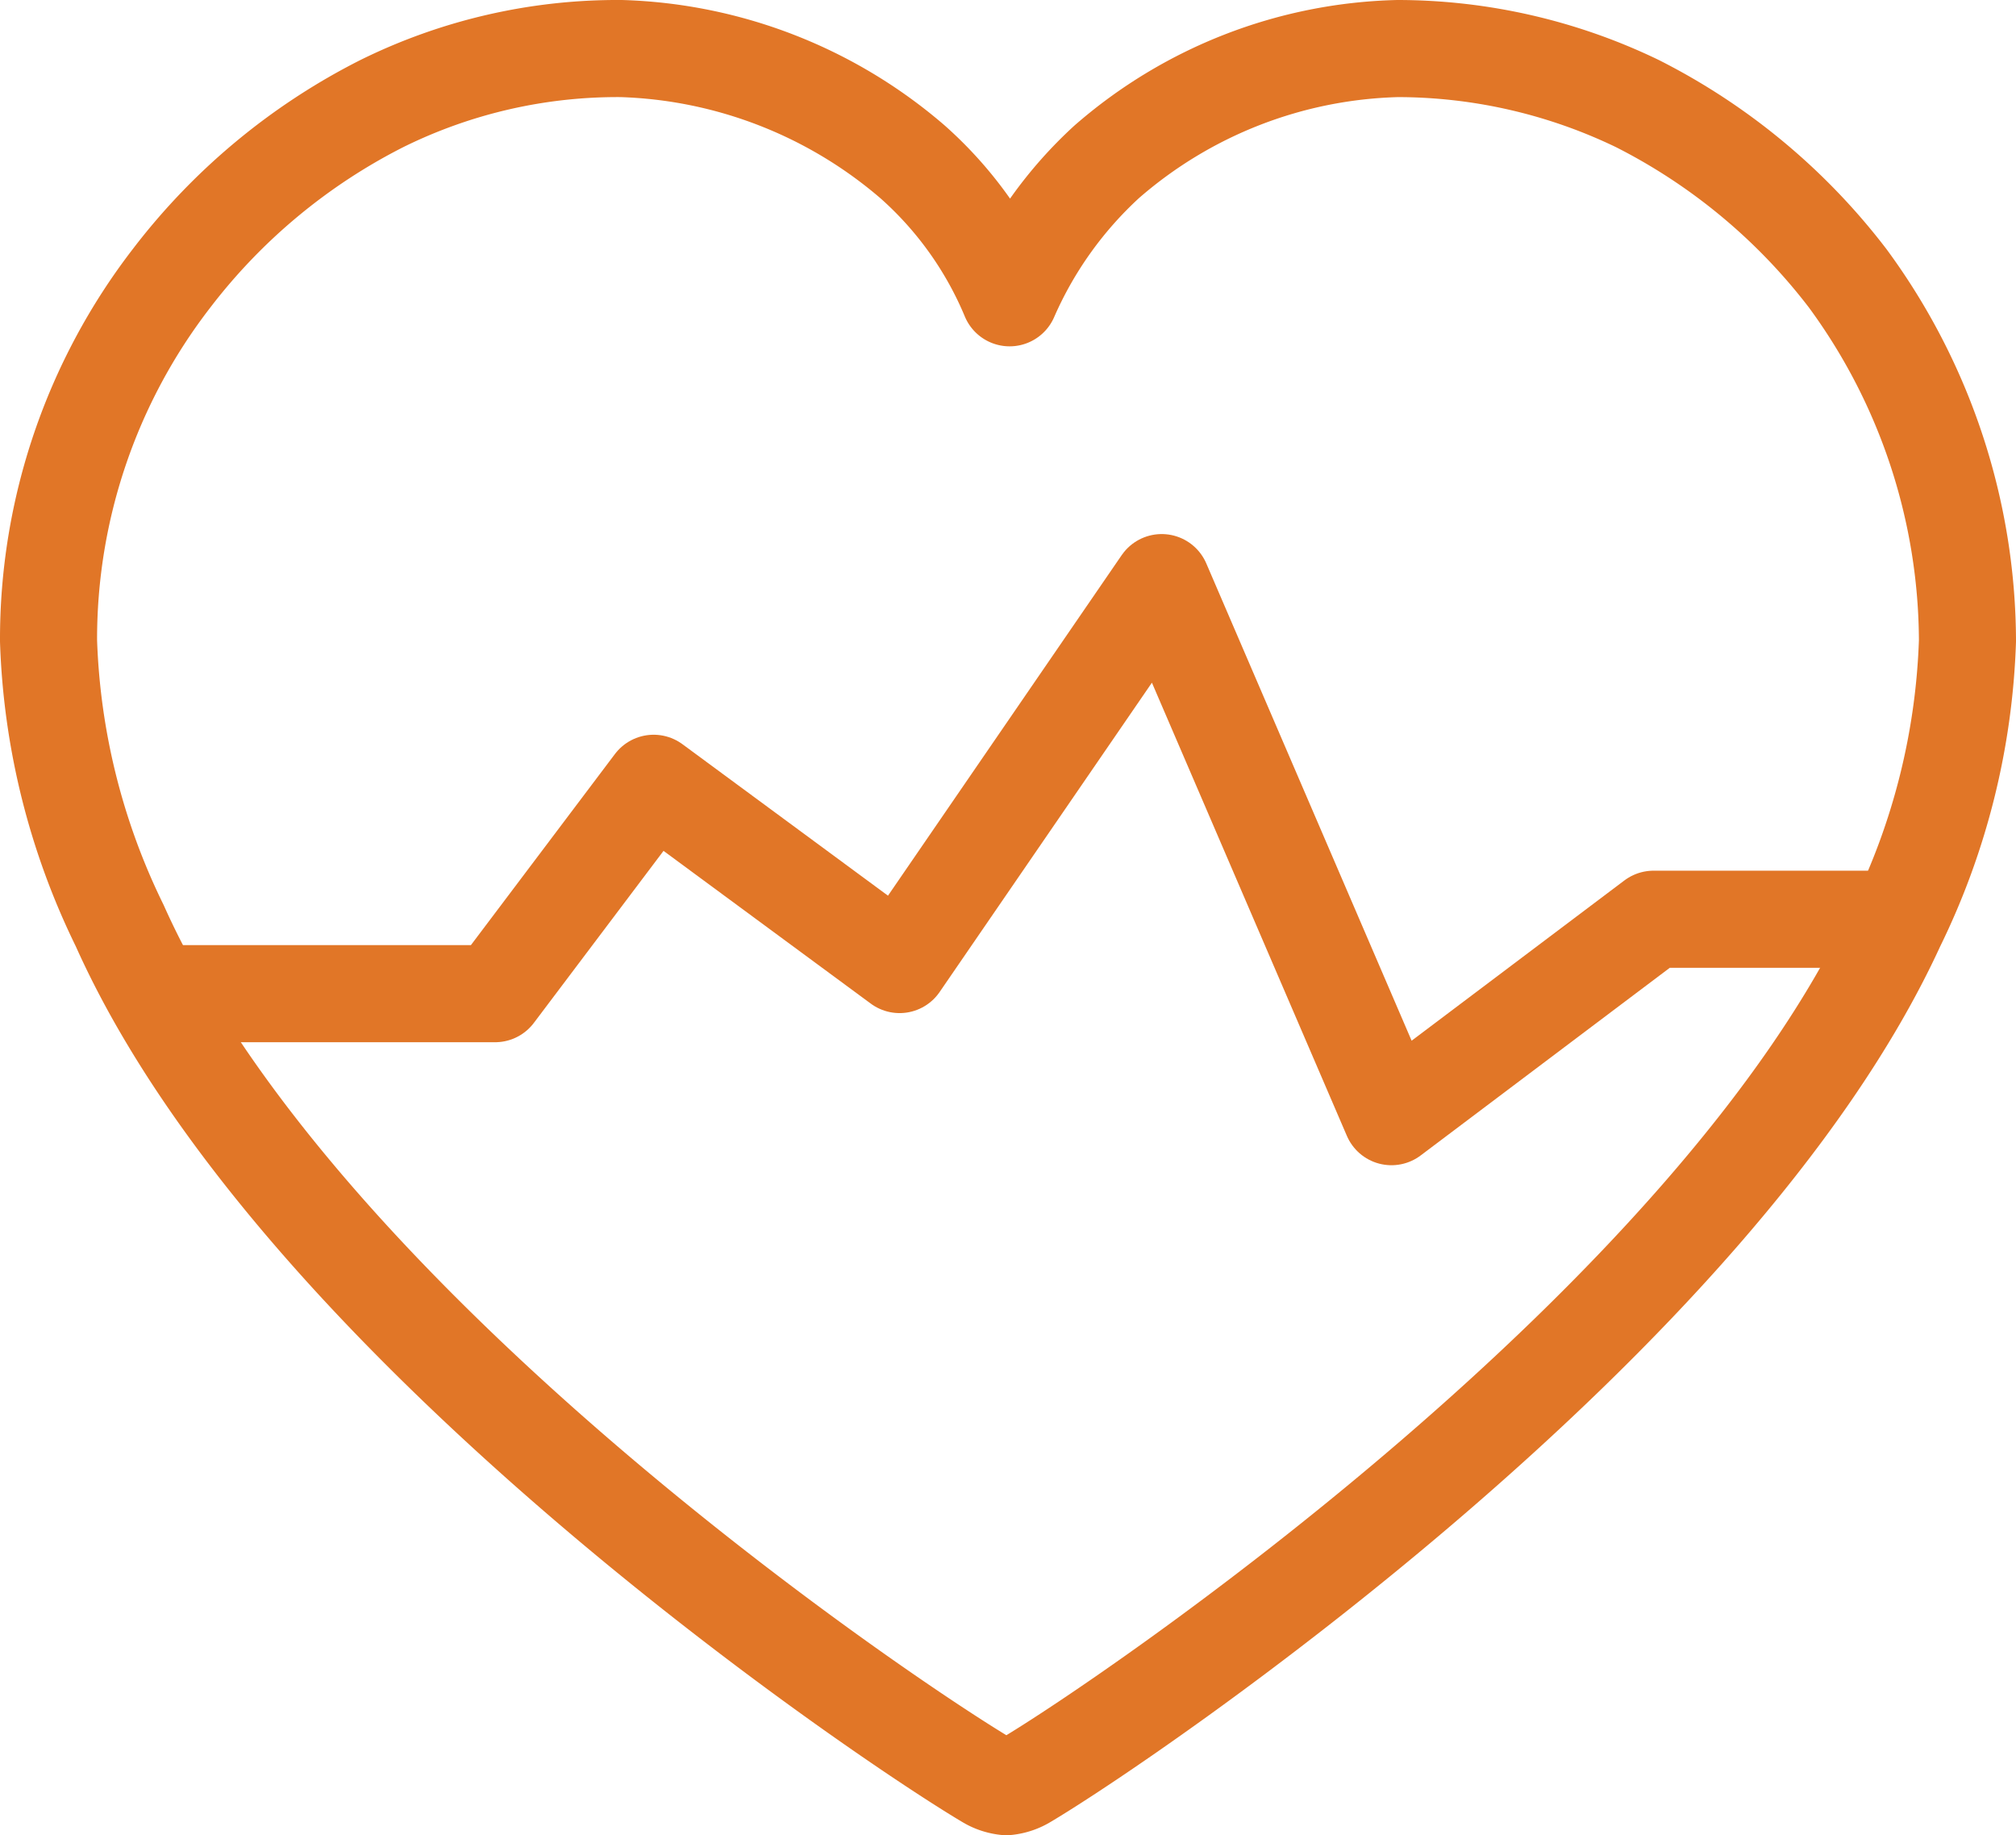
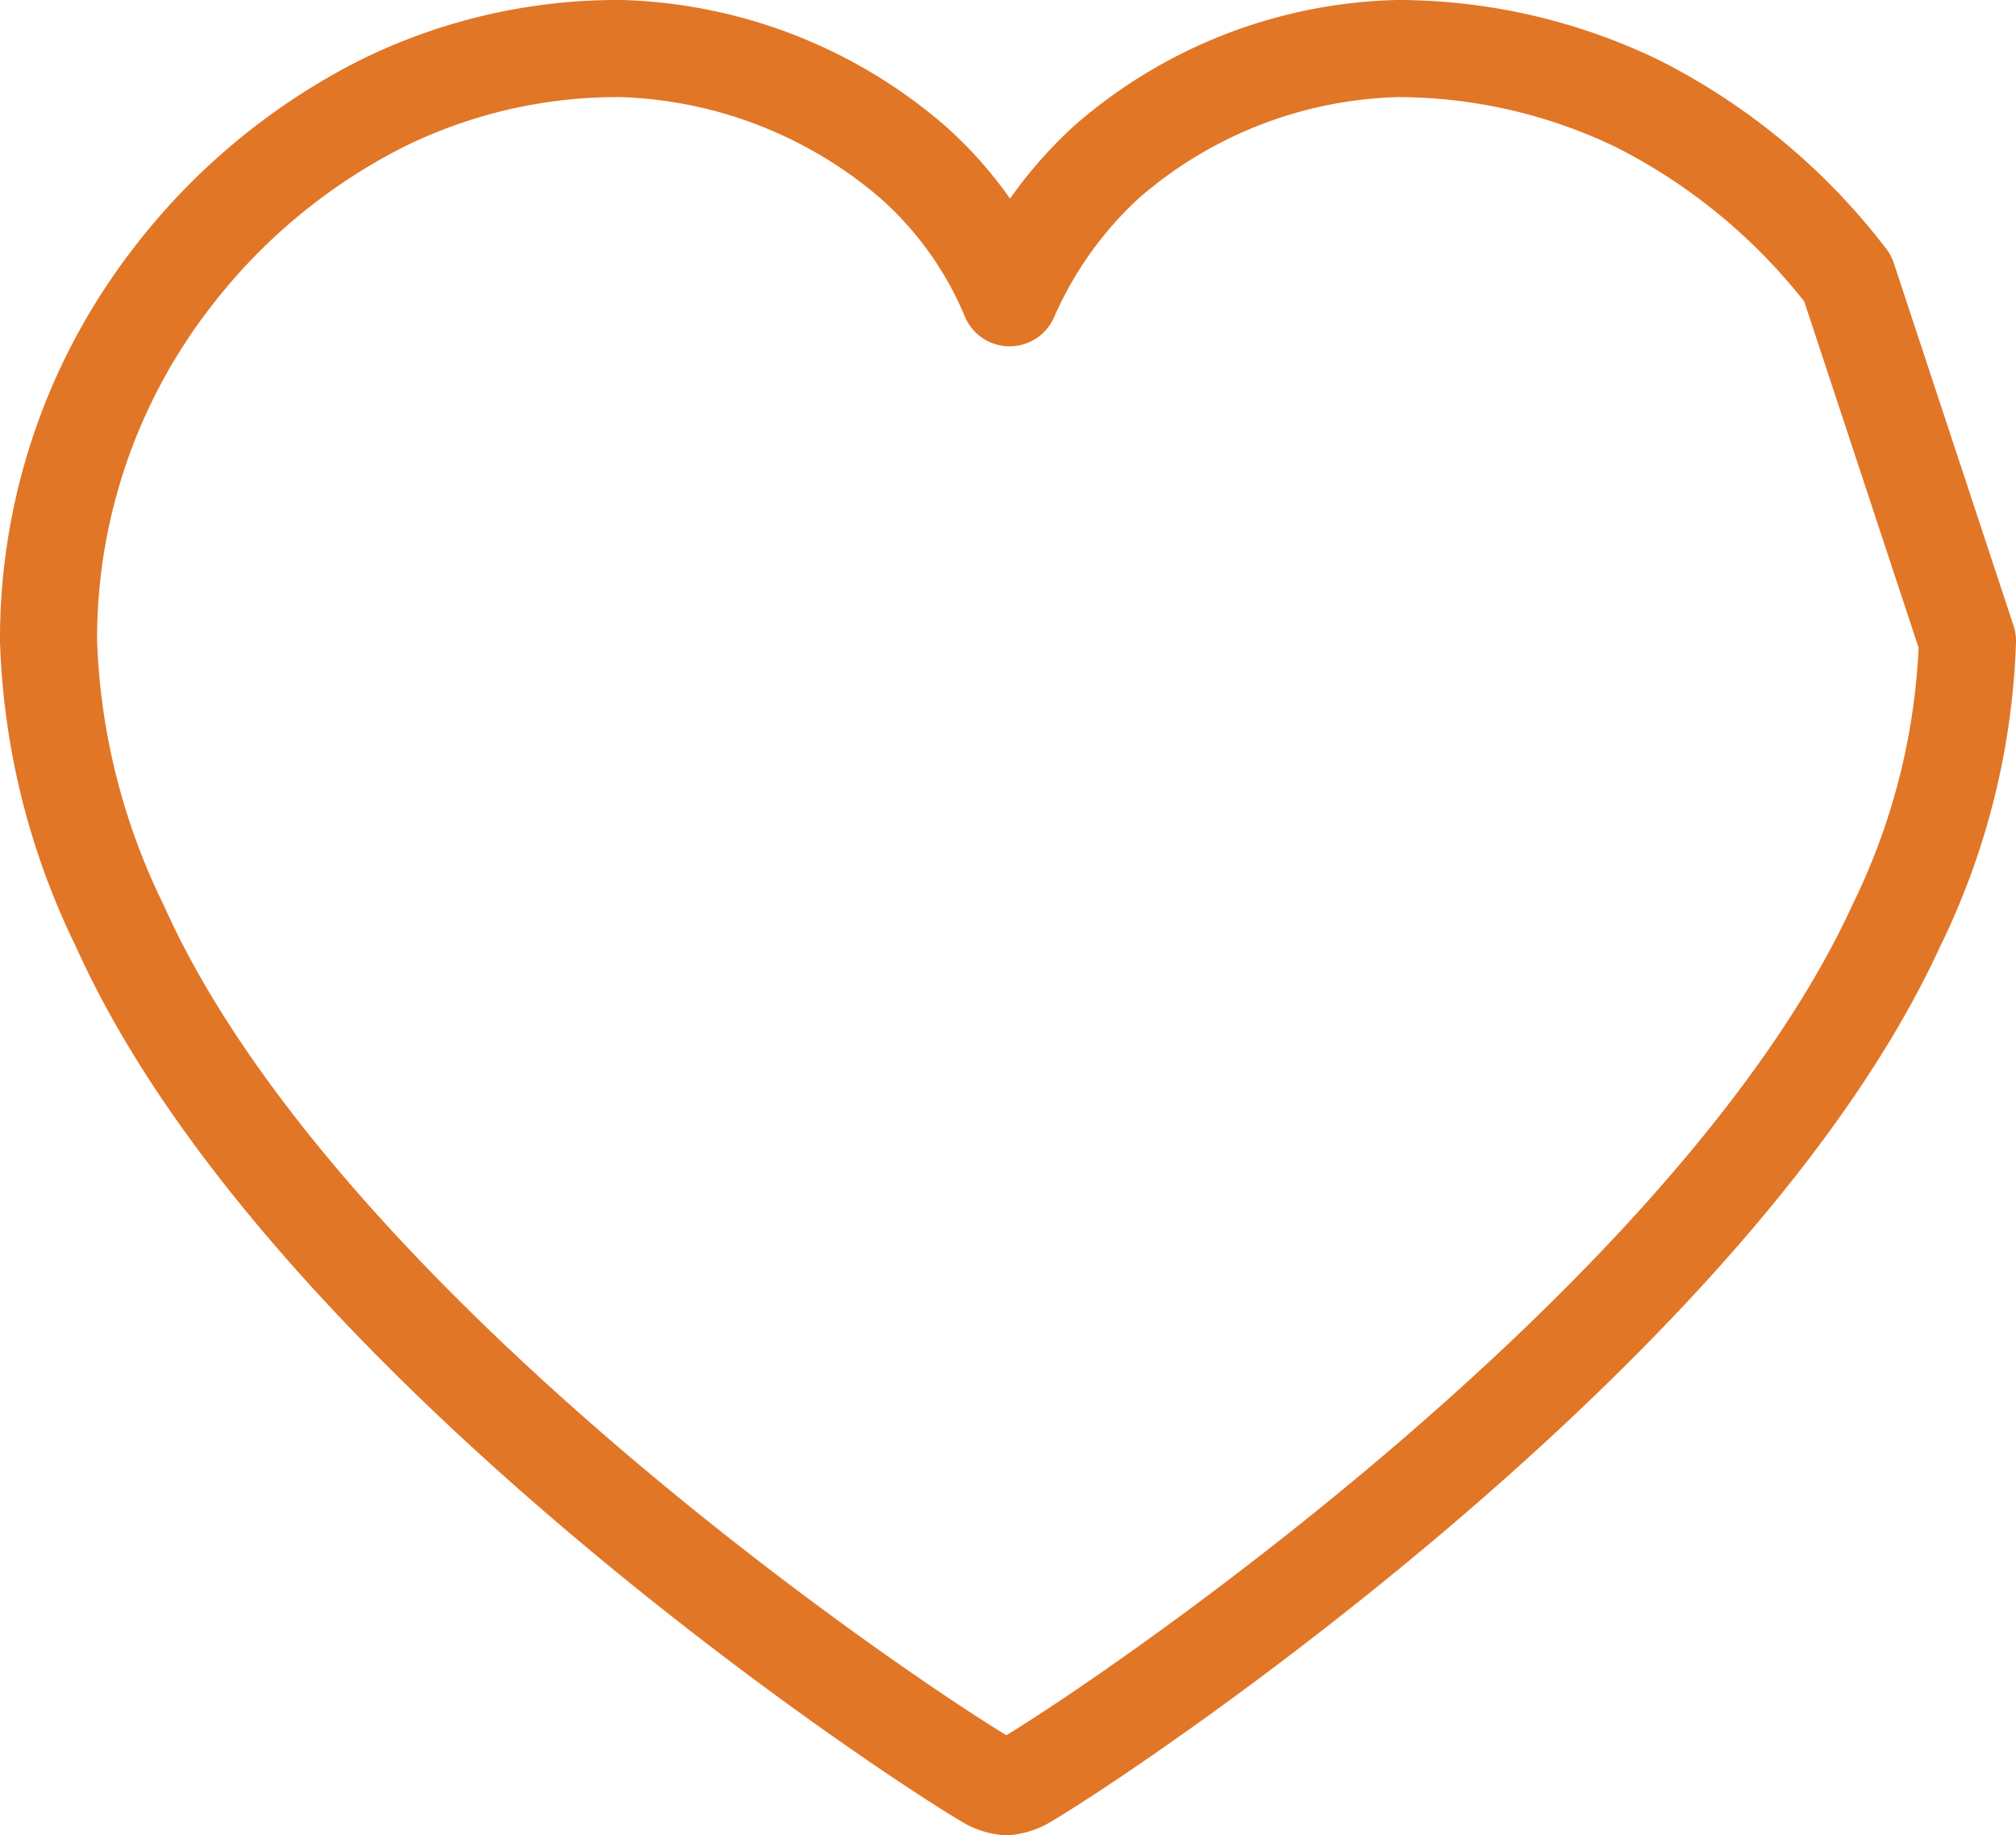
<svg xmlns="http://www.w3.org/2000/svg" viewBox="0 0 62.3 56.7">
  <defs>
    <style>.cls-1{fill:none;stroke:#e17627;stroke-linejoin:round;stroke-width:3px;}</style>
  </defs>
  <g id="Layer_2" data-name="Layer 2">
    <g id="Layer_1-2" data-name="Layer 1">
-       <path class="cls-1" d="M57.1,8.6a18.94,18.94,0,0,0-6.5-5.4,17.08,17.08,0,0,0-7.4-1.7,14.21,14.21,0,0,0-9,3.5,12.46,12.46,0,0,0-3,4.2,11.55,11.55,0,0,0-3-4.2,14.46,14.46,0,0,0-9-3.5,16.44,16.44,0,0,0-7.4,1.7A18.94,18.94,0,0,0,5.3,8.6,18.24,18.24,0,0,0,1.5,19.8a21.57,21.57,0,0,0,2.2,8.8C9.2,40.9,27.3,53.1,30.5,55a1.42,1.42,0,0,0,.6.2h0a1.42,1.42,0,0,0,.6-.2C34.9,53.1,53,40.8,58.6,28.6a21.57,21.57,0,0,0,2.2-8.8A19,19,0,0,0,57.1,8.6Z" />
-       <polyline class="cls-1" points="4.6 30.7 15.3 30.7 20.2 24.2 27.8 29.8 35.9 18 43 34.5 51.1 28.4 58.6 28.4" />
+       <path class="cls-1" d="M57.1,8.6a18.94,18.94,0,0,0-6.5-5.4,17.08,17.08,0,0,0-7.4-1.7,14.21,14.21,0,0,0-9,3.5,12.46,12.46,0,0,0-3,4.2,11.55,11.55,0,0,0-3-4.2,14.46,14.46,0,0,0-9-3.5,16.44,16.44,0,0,0-7.4,1.7A18.94,18.94,0,0,0,5.3,8.6,18.24,18.24,0,0,0,1.5,19.8a21.57,21.57,0,0,0,2.2,8.8C9.2,40.9,27.3,53.1,30.5,55a1.42,1.42,0,0,0,.6.2h0a1.42,1.42,0,0,0,.6-.2C34.9,53.1,53,40.8,58.6,28.6a21.57,21.57,0,0,0,2.2-8.8Z" />
    </g>
  </g>
</svg>